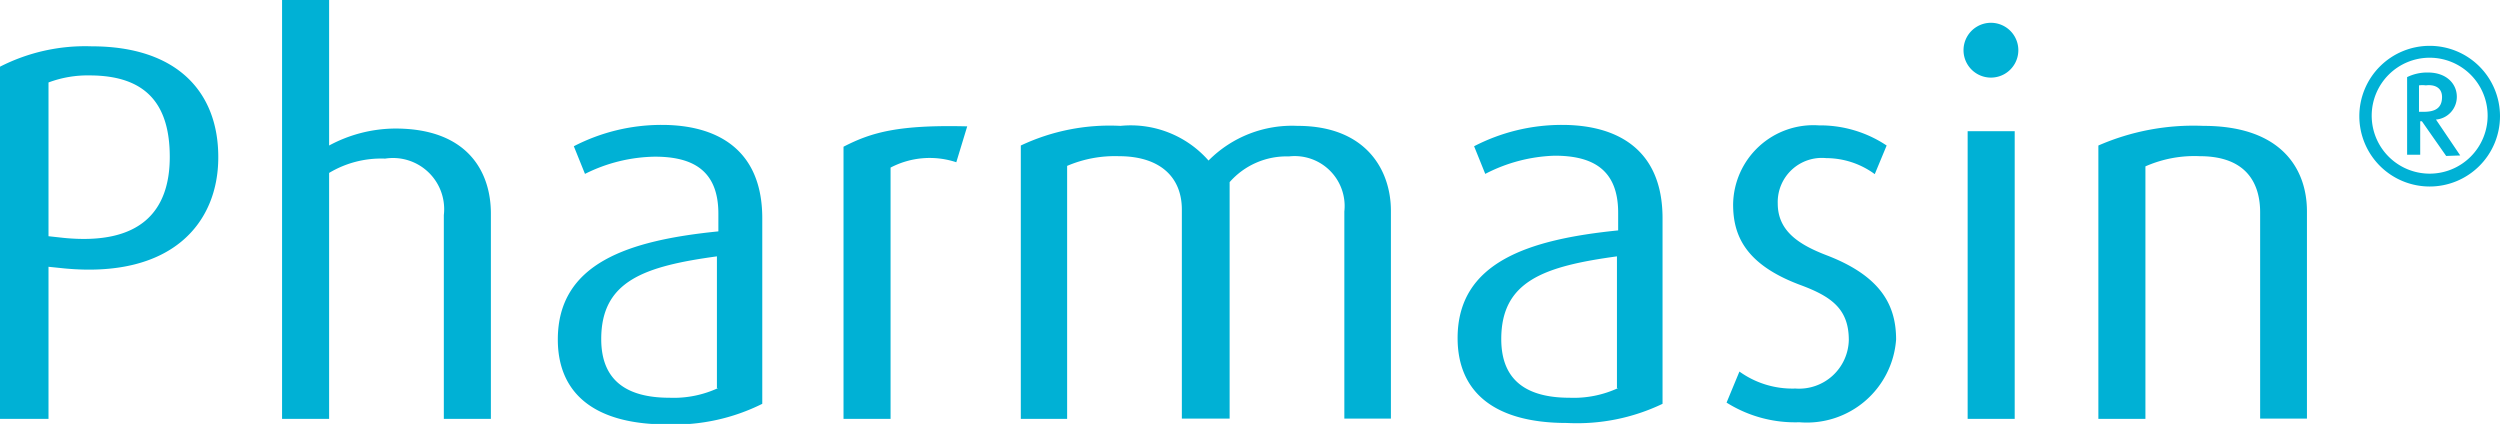
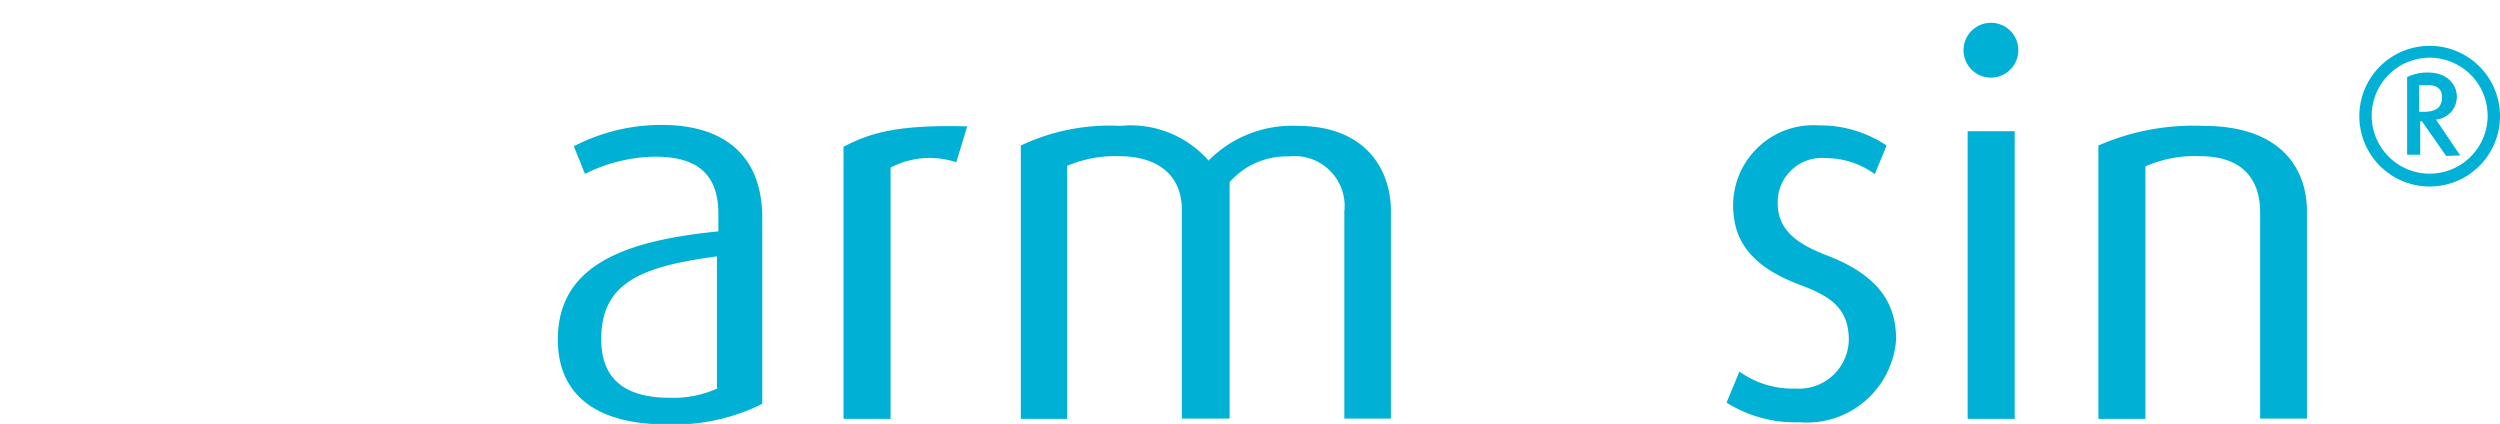
<svg xmlns="http://www.w3.org/2000/svg" id="Layer_1" data-name="Layer 1" viewBox="0 0 103.08 17.48">
  <defs>
    <style>.cls-1{fill:#00b1d5;}</style>
  </defs>
  <title>Pharmasin_Mkh7F1K</title>
-   <path class="cls-1" d="M7,6.47c0,2.2-1.17,3.65-4.36,3.34L2,9.74V3.4a4.6,4.6,0,0,1,1.72-.29C6,3.12,7,4.27,7,6.47Zm2,0C9,3.83,7.34,1.91,3.78,1.91A7.72,7.72,0,0,0,0,2.75V17.27H2V11l.68.07C7.12,11.48,9,9.17,9,6.49Z" />
-   <path class="cls-1" d="M20.24,17.27V8.8c0-1.67-.92-3.5-3.94-3.5A5.8,5.8,0,0,0,13.57,6V0H11.63V17.27h1.94V7.13a4.17,4.17,0,0,1,2.31-.59A2.11,2.11,0,0,1,18.3,8.87v8.4Z" />
  <path class="cls-1" d="M29.61,16a4.35,4.35,0,0,1-2,.4c-1.76,0-2.82-.7-2.82-2.42,0-2.4,1.78-3,4.77-3.41V16Zm1.82.68V9c0-2.9-1.94-3.85-4.14-3.85a7.86,7.86,0,0,0-3.63.88l.46,1.14A6.63,6.63,0,0,1,27,6.46c1.52,0,2.62.53,2.62,2.35v.73C25.93,9.91,23,10.84,23,14c0,2.16,1.43,3.5,4.51,3.5A8.13,8.13,0,0,0,31.43,16.65Z" />
  <path class="cls-1" d="M39.88,5.21c-2.82-.07-3.94.24-5.1.84V17.27h1.94V6.91a3.48,3.48,0,0,1,2.71-.22Z" />
  <path class="cls-1" d="M57.35,17.27V8.69c0-1.65-1-3.5-3.85-3.5a4.85,4.85,0,0,0-3.67,1.43A4.27,4.27,0,0,0,46.2,5.19,8.58,8.58,0,0,0,42.09,6V17.27H44V6.84a5,5,0,0,1,2.13-.4c1.72,0,2.6.88,2.6,2.2v8.62H50.7V7.51a3.12,3.12,0,0,1,2.44-1.06,2.06,2.06,0,0,1,2.29,2.27v8.54h1.92Z" />
-   <path class="cls-1" d="M66.72,16a4.35,4.35,0,0,1-2,.4c-1.76,0-2.82-.7-2.82-2.42,0-2.4,1.78-3,4.77-3.41V16Zm1.83.68V9c0-2.9-1.94-3.85-4.14-3.85a7.86,7.86,0,0,0-3.63.88l.46,1.14a6.63,6.63,0,0,1,2.86-.75c1.52,0,2.62.53,2.62,2.35v.73c-3.67.37-6.62,1.3-6.62,4.44,0,2.16,1.43,3.5,4.51,3.5A8.16,8.16,0,0,0,68.55,16.65Z" />
  <path class="cls-1" d="M78.18,14c0-1.36-.57-2.6-2.88-3.48-1.14-.44-2-1-2-2.13a1.82,1.82,0,0,1,2-1.87,3.39,3.39,0,0,1,2,.66L77.79,6A4.93,4.93,0,0,0,75,5.17a3.31,3.31,0,0,0-3.54,3.26c0,1.23.46,2.46,2.77,3.32,1.3.48,2,1,2,2.27a2.05,2.05,0,0,1-2.2,2,3.74,3.74,0,0,1-2.31-.7l-.53,1.28a5.3,5.3,0,0,0,3,.81A3.69,3.69,0,0,0,78.18,14Z" />
  <path class="cls-1" d="M83.07,17.27V5.41H81.13V17.27Zm.15-15.2a1.13,1.13,0,0,0-2.26,0,1.13,1.13,0,0,0,2.26,0Z" />
  <path class="cls-1" d="M95.12,17.27V8.71c0-1.69-1-3.52-4.27-3.52A9.79,9.79,0,0,0,86.52,6V17.27h1.94V6.86a5,5,0,0,1,2.24-.42c2,0,2.49,1.21,2.49,2.31v8.51h1.93Z" />
  <path class="cls-1" d="M100.69,4c0,.46-.29.61-.75.61h-.2V3.52a1,1,0,0,1,.28,0C100.32,3.48,100.69,3.57,100.69,4Zm.75,2.41-1-1.48a.94.94,0,0,0,.86-.94c0-.53-.42-1-1.19-1a1.88,1.88,0,0,0-.86.19v3.2h.54V5h.07l1,1.43Zm1.13-1.62a2.39,2.39,0,1,1-2.39-2.41A2.39,2.39,0,0,1,102.57,4.8Zm.51,0a2.9,2.9,0,1,0-2.9,2.9A2.9,2.9,0,0,0,103.08,4.8Z" />
</svg>